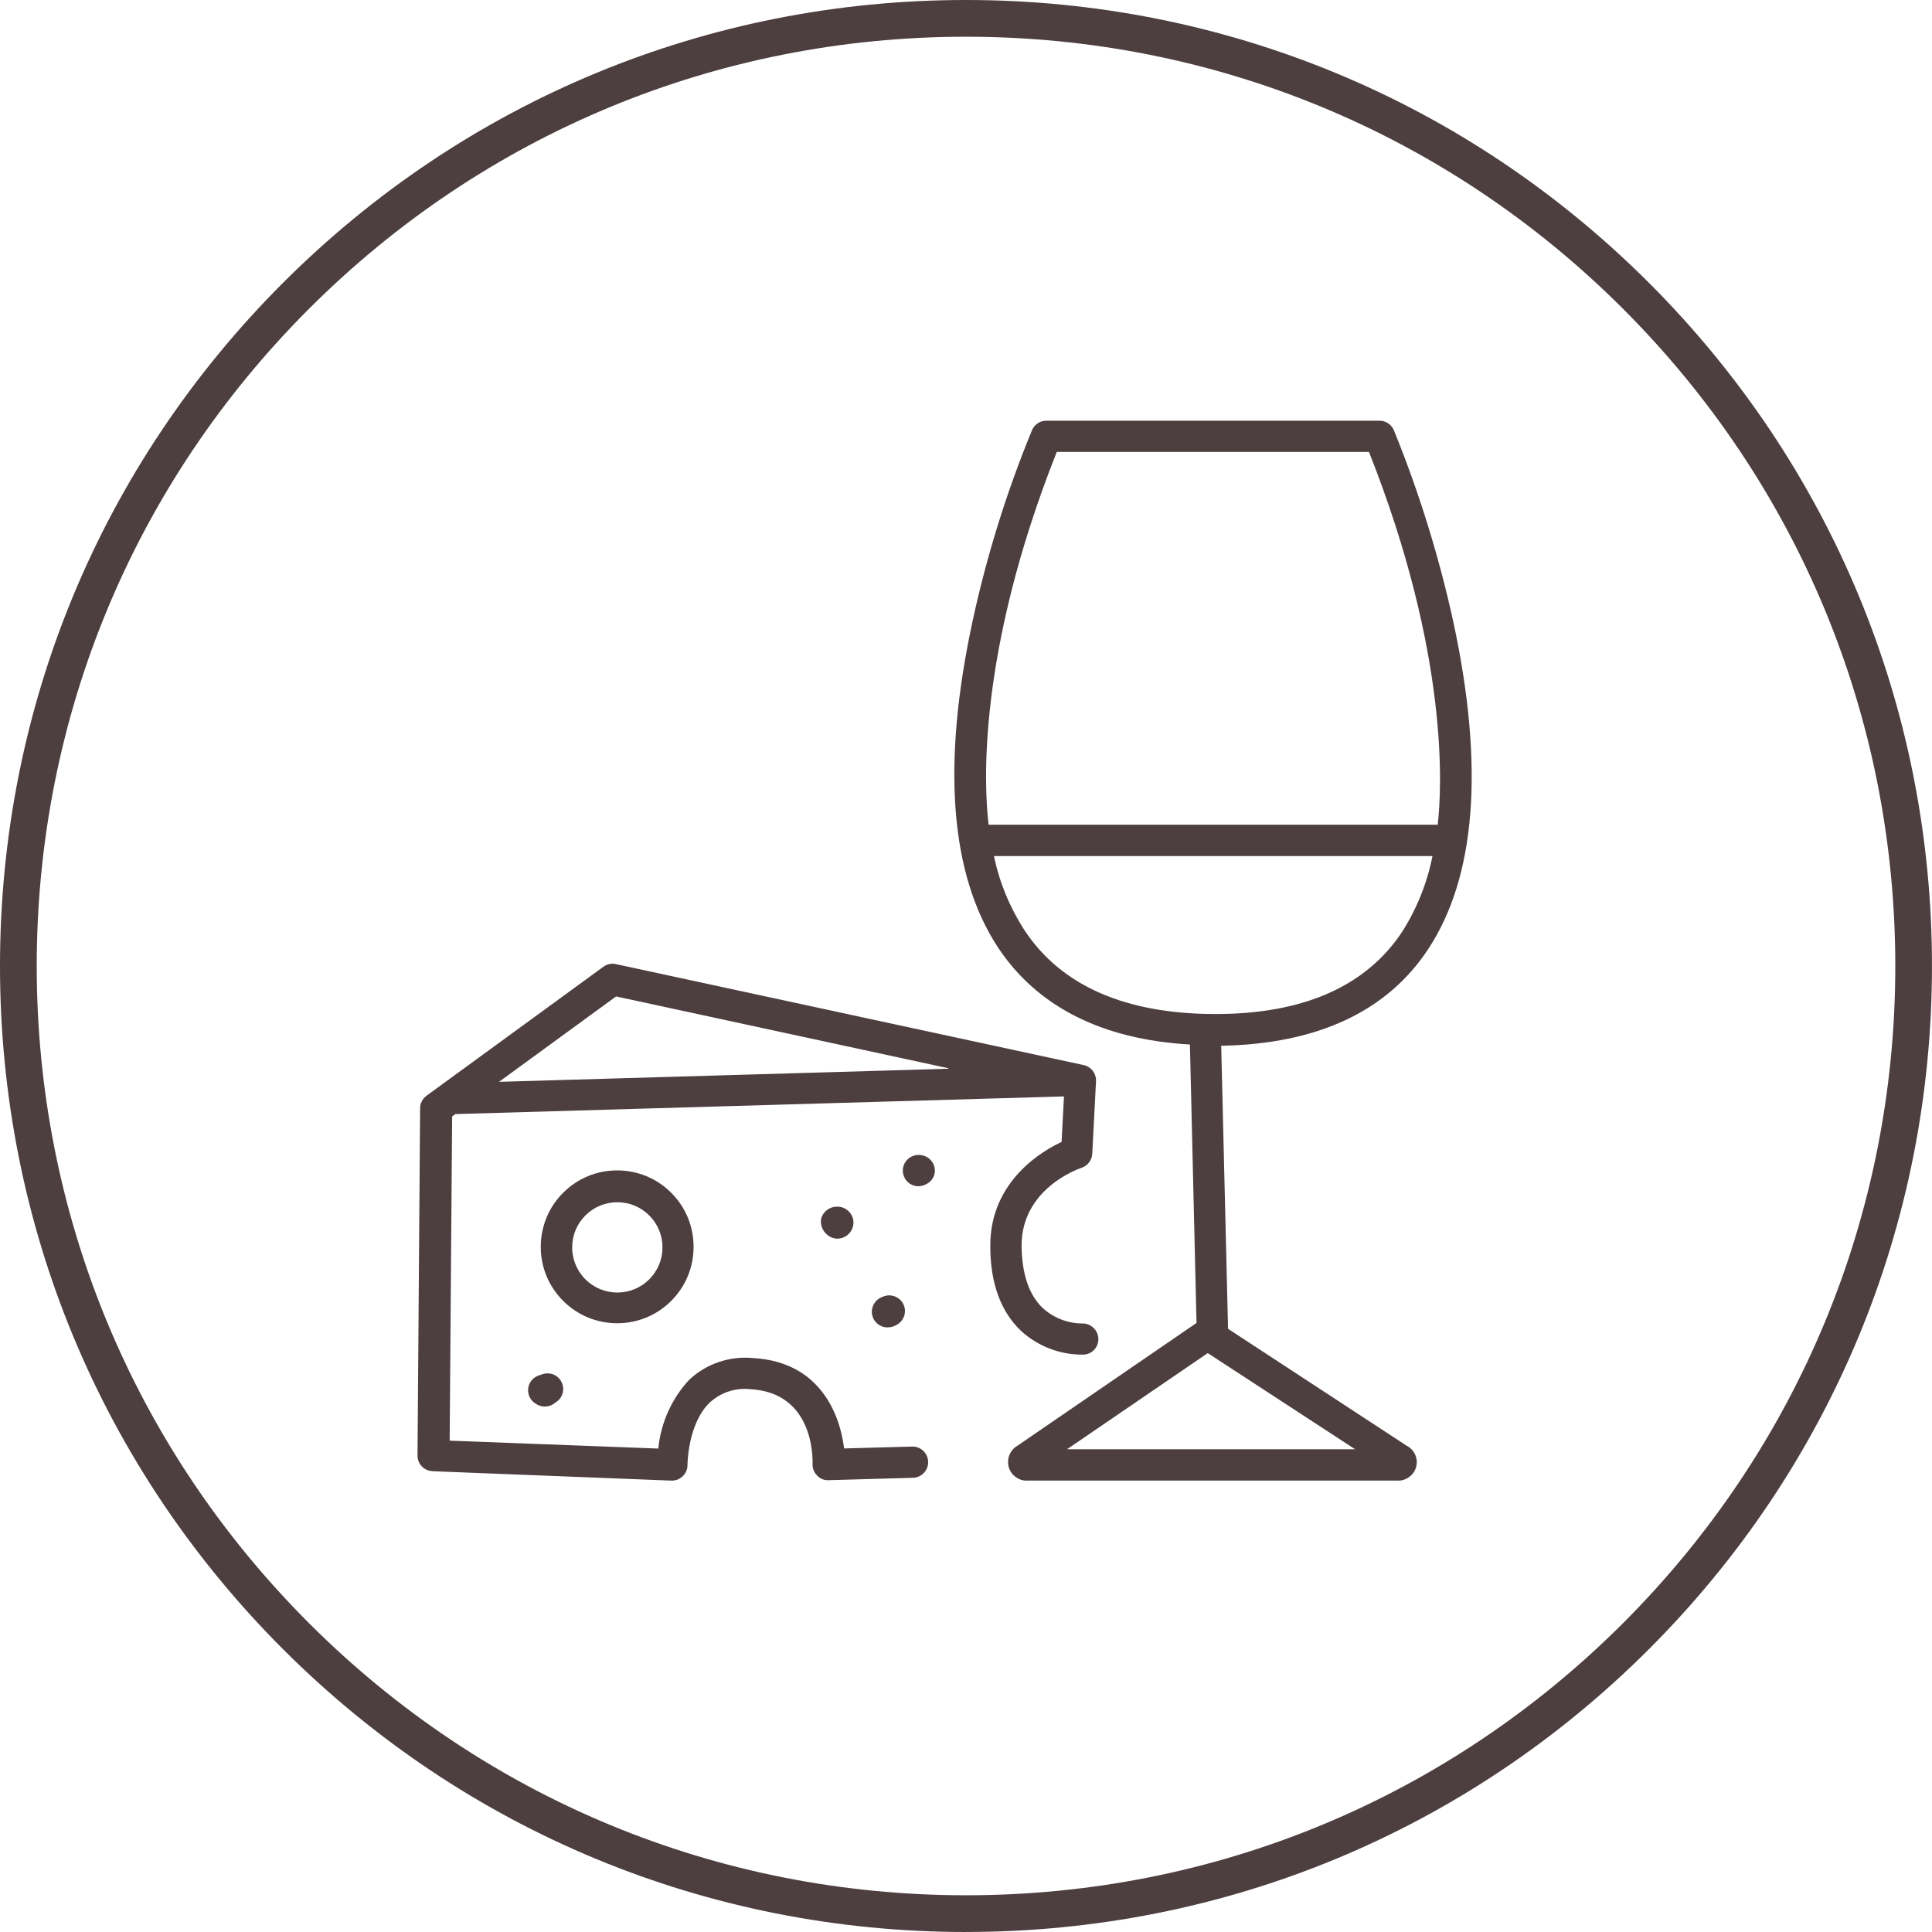
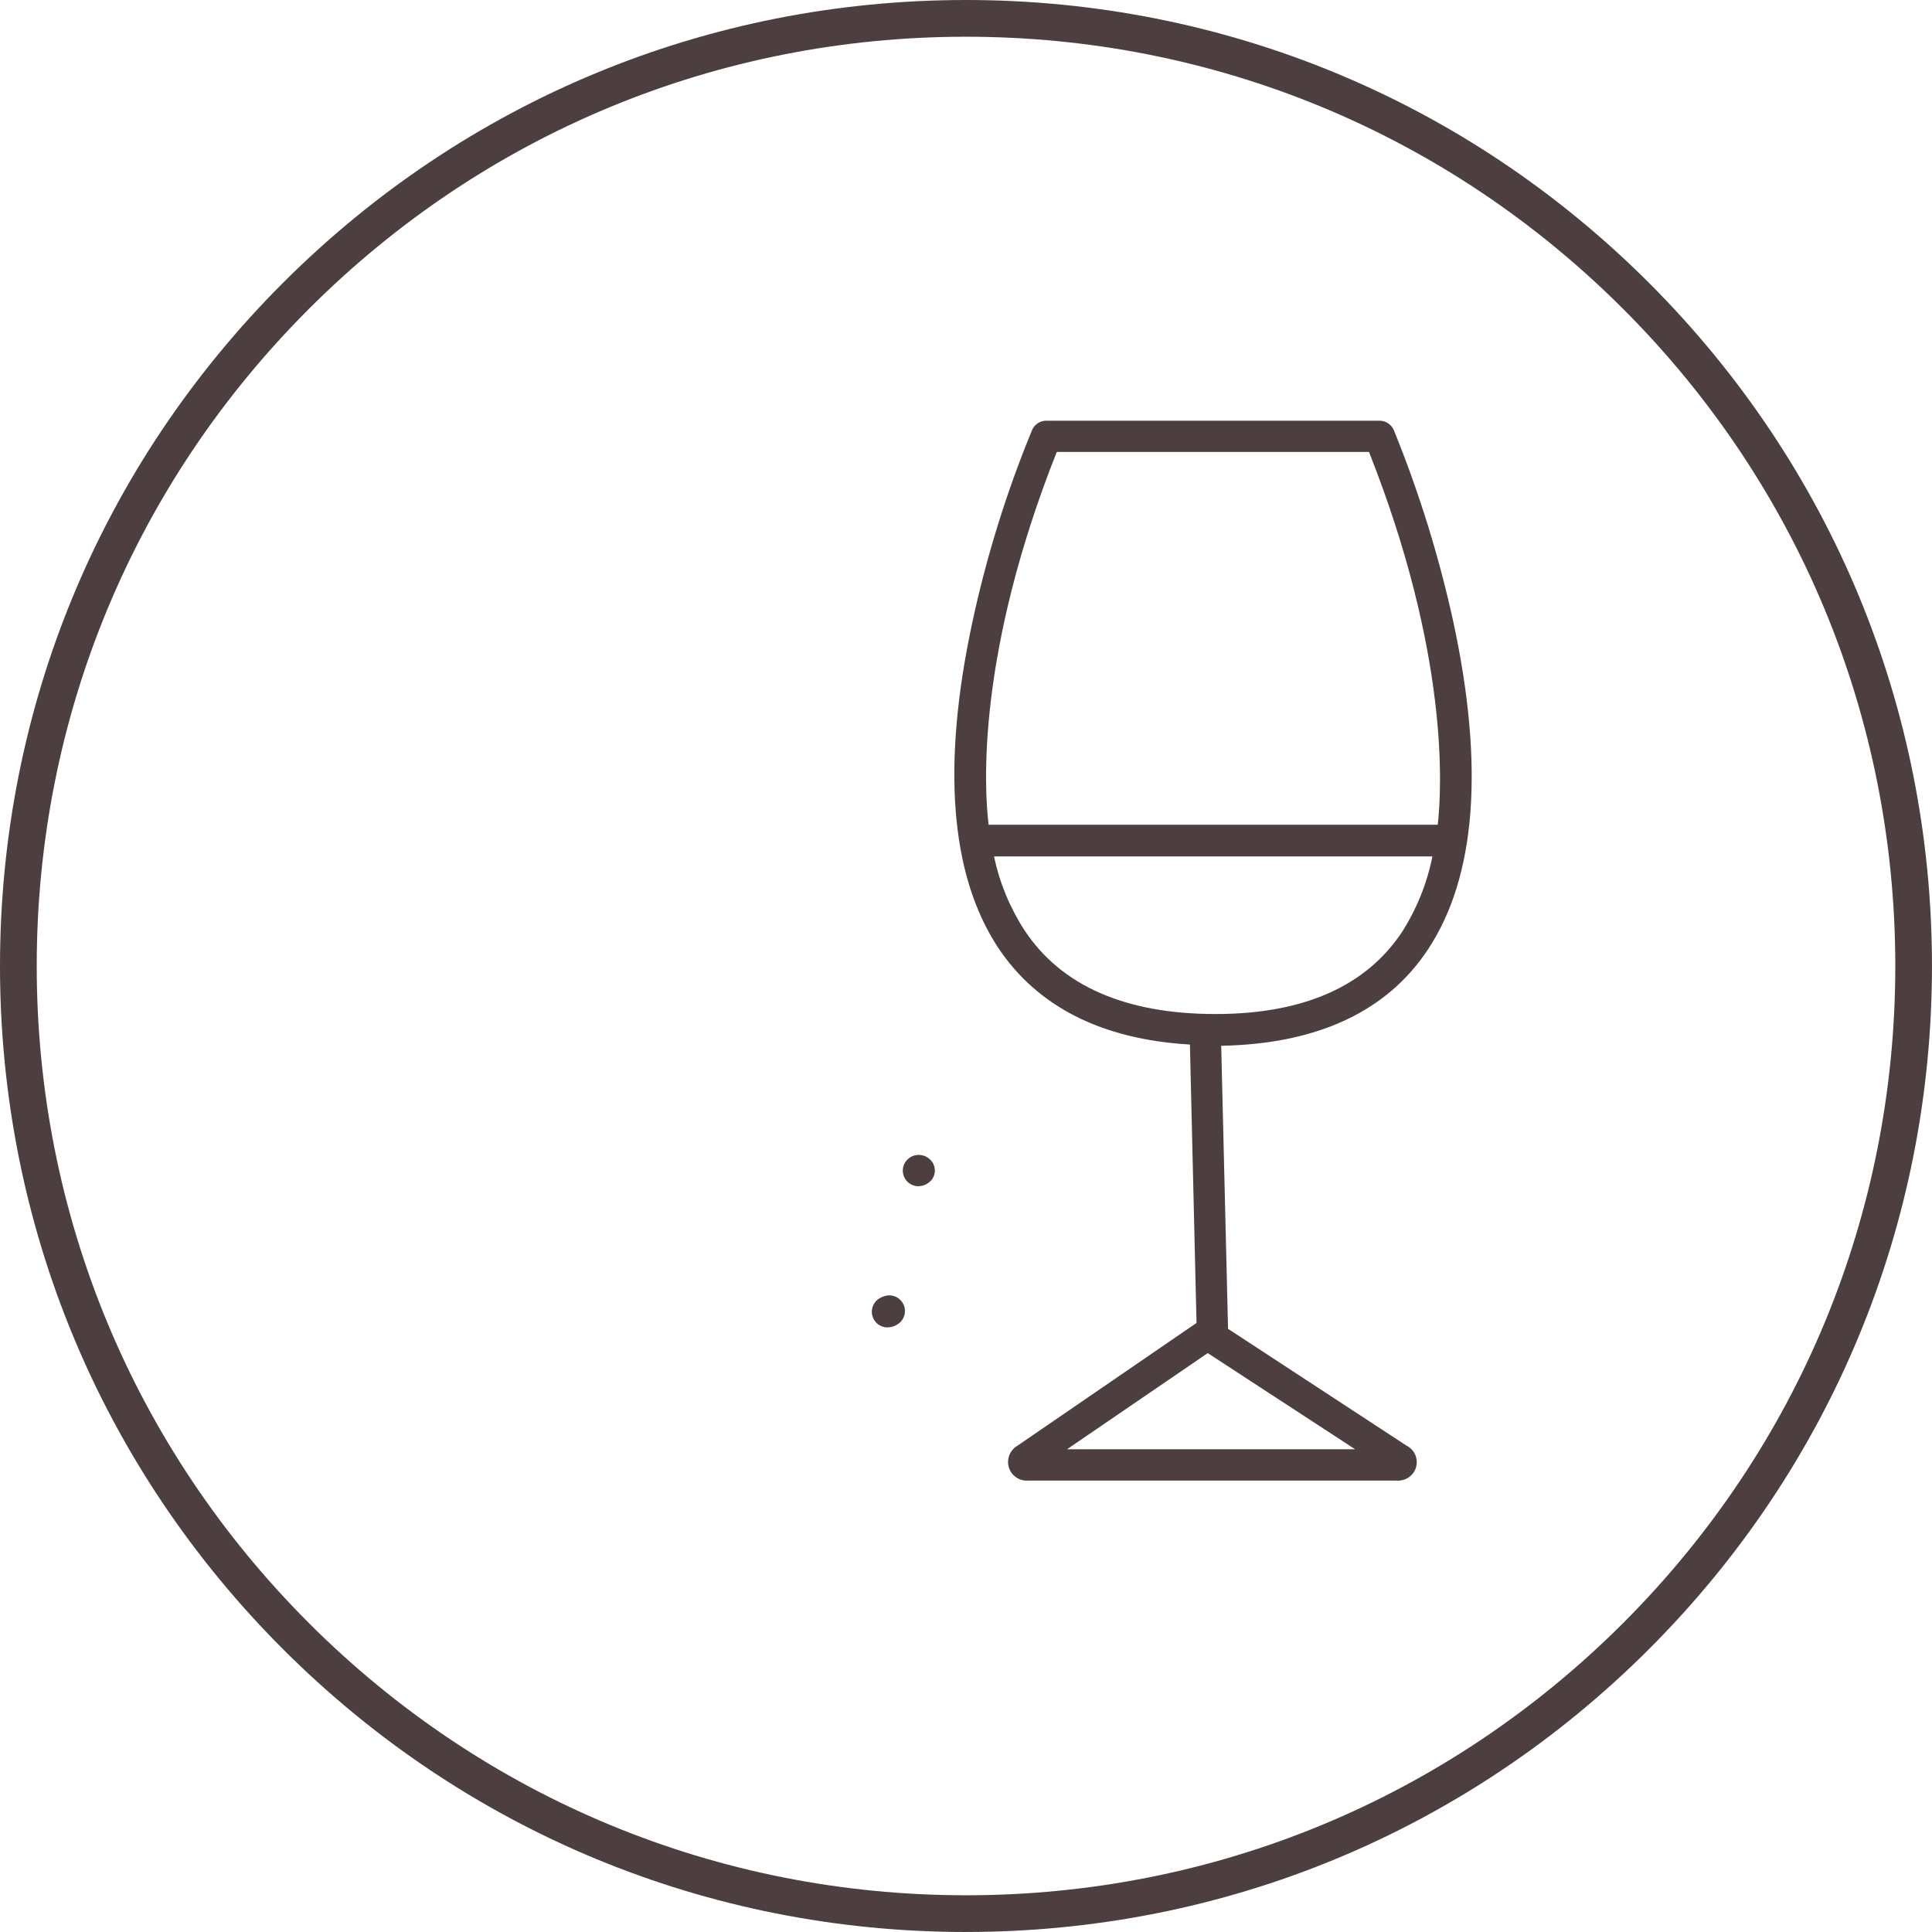
<svg xmlns="http://www.w3.org/2000/svg" id="a" viewBox="0 0 631.73 631.73">
  <g>
-     <path d="M141.4,481.04c-2.76-.12-4.91-2.38-4.88-5.15l.85-113.5c0-1.61,.79-3.14,2.08-4.09l57.83-42.18c.85-.65,1.91-1,2.98-1,.35,0,.7,.04,1.05,.11l.07,.02,152.95,33.01c2.46,.53,4.16,2.75,4.05,5.27l-1.23,23.73c-.12,2.11-1.55,3.97-3.56,4.62l-.06,.02h0c-1.22,.41-19.49,6.92-19.49,25.38,.08,9.2,2.38,16.05,6.84,20.36,3.54,3.25,8.13,5.07,12.93,5.11h.16c2.75,0,5.02,2.15,5.18,4.89,.06,1.36-.41,2.66-1.32,3.66-.9,.99-2.19,1.59-3.52,1.64h-.47c-7.37,0-14.43-2.73-19.89-7.68l-.09-.08c-6.67-6.34-10.05-15.66-10.05-27.7v-.09h0c-.09-21.56,17.77-31.44,23.26-33.96l.05-.02,.78-14.9-197.85,5.74c-.18,.02-.36,.03-.54,.03-.15,0-.3,0-.45-.02v-.09l-1.22,.87-.81,106.03,68.24,2.59v-.08c.81-8.37,4.41-16.35,10.16-22.49,4.98-4.61,11.46-7.15,18.25-7.15,.86,0,1.74,.04,2.6,.13v0c24.63,1.38,28.96,22.91,29.7,29.47v.08l22.4-.62c2.82,0,5.11,2.29,5.11,5.11s-2.29,5.11-5.11,5.11l-27.43,.77c-.11,0-.21,.01-.31,.01-1.33,0-2.59-.57-3.47-1.56-1.02-1-1.56-2.38-1.48-3.79,.08-2.38,.16-23.24-20.27-24.4-.63-.07-1.28-.11-1.92-.11-4.11,0-8.05,1.49-11.13,4.2h0l-.15,.13c-7.34,6.88-7.42,20.31-7.42,20.44,.04,1.42-.53,2.8-1.56,3.79-.96,.92-2.22,1.43-3.56,1.44l-78.24-3.08Zm21.75-127.3l146.91-4.28,.02-.17-108.64-23.47-38.28,27.93Z" style="fill:#4d3e40;" />
-     <path d="M201.81,432.68c-6.66,0-12.93-2.59-17.65-7.3-4.73-4.71-7.34-10.99-7.34-17.67,0-6.68,2.59-12.96,7.3-17.68,4.72-4.72,10.99-7.33,17.67-7.33,6.69,0,12.96,2.6,17.68,7.31,4.72,4.72,7.32,10.99,7.32,17.68,0,6.67-2.59,12.94-7.3,17.66-4.71,4.72-10.98,7.32-17.65,7.33h-.04Zm-14.73-24.99c-.05,3.92,1.5,7.77,4.26,10.56,2.75,2.79,6.58,4.39,10.51,4.39s7.63-1.53,10.42-4.3c2.79-2.78,4.33-6.47,4.35-10.4,.02-3.93-1.49-7.64-4.26-10.44-2.76-2.8-6.45-4.36-10.38-4.39h-.13c-3.89,0-7.55,1.5-10.32,4.21-2.81,2.75-4.39,6.43-4.44,10.36h0Z" style="fill:#4d3e40;" />
-     <path d="M273.88,405.02c-.79,0-1.55-.18-2.27-.53-2.25-1.09-3.53-3.57-3.11-6.03,.64-2.29,2.75-3.9,5.14-3.9h.2c2.82,0,5.17,2.3,5.23,5.12,0,2.91-2.28,5.26-5.19,5.34Z" style="fill:#4d3e40;" />
    <path d="M290.19,434.04c-2.41,0-4.46-1.64-4.99-4-.54-2.4,.71-4.85,2.98-5.82l.28-.17h.1c.7-.32,1.44-.49,2.21-.49,1.96,0,3.78,1.14,4.63,2.91,.59,1.23,.67,2.62,.21,3.91-.45,1.29-1.38,2.33-2.62,2.92l-.43,.23c-.69,.31-1.43,.47-2.19,.49h-.19Z" style="fill:#4d3e40;" />
    <path d="M300.31,387.88c-2.39,0-4.43-1.62-4.97-3.95-.55-2.32,.57-4.69,2.71-5.75,.74-.36,1.53-.55,2.35-.55,1.87,0,3.63,.99,4.59,2.59,.68,1.13,.87,2.51,.53,3.79-.34,1.28-1.2,2.38-2.35,3.02l-.58,.31c-.7,.34-1.49,.52-2.27,.53h0Z" style="fill:#4d3e40;" />
-     <path d="M178.19,459.92c-.78,0-1.57-.19-2.29-.52l-.4-.24c-1.86-.92-2.96-2.86-2.81-4.93,.12-2.04,1.5-3.84,3.45-4.47l.06-.02h0l1.33-.45c.49-.15,1-.23,1.51-.23,2.02,0,3.85,1.19,4.67,3.04,1.06,2.37,.17,5.15-2.06,6.47-.96,.86-2.19,1.33-3.46,1.34Z" style="fill:#4d3e40;" />
-     <path d="M457.21,484.16c-.24,0-.48-.01-.72-.04h-120.24c-.18,.01-.36,.02-.53,.02-2.69,0-5.03-1.72-5.83-4.28-.85-2.72,.32-5.71,2.79-7.13l58.56-40.15-2.16-91.04h-.08c-28.74-1.69-49.83-12.37-62.69-31.75-15.62-23.8-18.42-59.6-8.35-106.42,4.6-21.39,11.16-42.49,19.49-62.71,.79-1.88,2.63-3.1,4.68-3.1h108.93c2.05,0,3.89,1.22,4.7,3.1,8.29,20.36,14.86,41.58,19.53,63.05,10.09,47.13,7.29,83.01-8.31,106.65-13.41,20.35-36.15,30.98-67.58,31.59h-.09l2.24,92.55,58.37,38.21c2.63,1.32,3.93,4.32,3.08,7.13-.76,2.53-3.14,4.3-5.78,4.3h0Zm-108.31-10.28h94.2l-48.19-31.44-46.01,31.44Zm-23.88-193.85c1.82,8.61,5.17,16.72,9.95,24.11,11.99,18.2,33.03,27.43,62.52,27.43,28.62,0,49.12-9.02,60.94-26.81,4.83-7.59,8.18-15.91,9.95-24.73l.02-.11h-143.42l.02,.11Zm20.5-132.19c-26.29,66.31-23.7,109.95-22.27,121.75v.08h146.87v-.08c1.36-11.86,3.71-55.68-22.46-121.75l-.02-.06h-102.09l-.02,.06Z" style="fill:#4d3e40;" />
+     <path d="M457.21,484.16c-.24,0-.48-.01-.72-.04h-120.24c-.18,.01-.36,.02-.53,.02-2.69,0-5.03-1.72-5.83-4.28-.85-2.72,.32-5.71,2.79-7.13l58.56-40.15-2.16-91.04h-.08c-28.74-1.69-49.83-12.37-62.69-31.75-15.62-23.8-18.42-59.6-8.35-106.42,4.6-21.39,11.16-42.49,19.49-62.71,.79-1.88,2.63-3.1,4.68-3.1h108.93c2.05,0,3.89,1.22,4.7,3.1,8.29,20.36,14.86,41.58,19.53,63.05,10.09,47.13,7.29,83.01-8.31,106.65-13.41,20.35-36.15,30.98-67.58,31.59h-.09l2.24,92.55,58.37,38.21c2.63,1.32,3.93,4.32,3.08,7.13-.76,2.53-3.14,4.3-5.78,4.3h0Zm-108.31-10.28h94.2l-48.19-31.44-46.01,31.44Zm-23.88-193.85c1.82,8.61,5.17,16.72,9.95,24.11,11.99,18.2,33.03,27.43,62.52,27.43,28.62,0,49.12-9.02,60.94-26.81,4.83-7.59,8.18-15.91,9.95-24.73l.02-.11l.02,.11Zm20.5-132.19c-26.29,66.31-23.7,109.95-22.27,121.75v.08h146.87v-.08c1.36-11.86,3.71-55.68-22.46-121.75l-.02-.06h-102.09l-.02,.06Z" style="fill:#4d3e40;" />
  </g>
  <path d="M315.86,631.73c-84.37,0-163.69-32.86-223.35-92.51C32.86,479.55,0,400.23,0,315.86S32.86,152.17,92.51,92.51C152.17,32.86,231.49,0,315.86,0s163.69,32.86,223.35,92.51c59.66,59.66,92.51,138.98,92.51,223.35s-32.86,163.69-92.51,223.35c-59.66,59.66-138.98,92.51-223.35,92.51Zm0-619.72c-81.16,0-157.47,31.61-214.86,89C43.61,158.39,12.01,234.7,12.01,315.86s31.61,157.47,89,214.86c57.39,57.39,133.7,89,214.86,89s157.47-31.61,214.86-89c57.39-57.39,89-133.7,89-214.86s-31.61-157.47-89-214.86C473.33,43.61,397.03,12.01,315.86,12.01Z" style="fill:#4d3e40;" />
</svg>